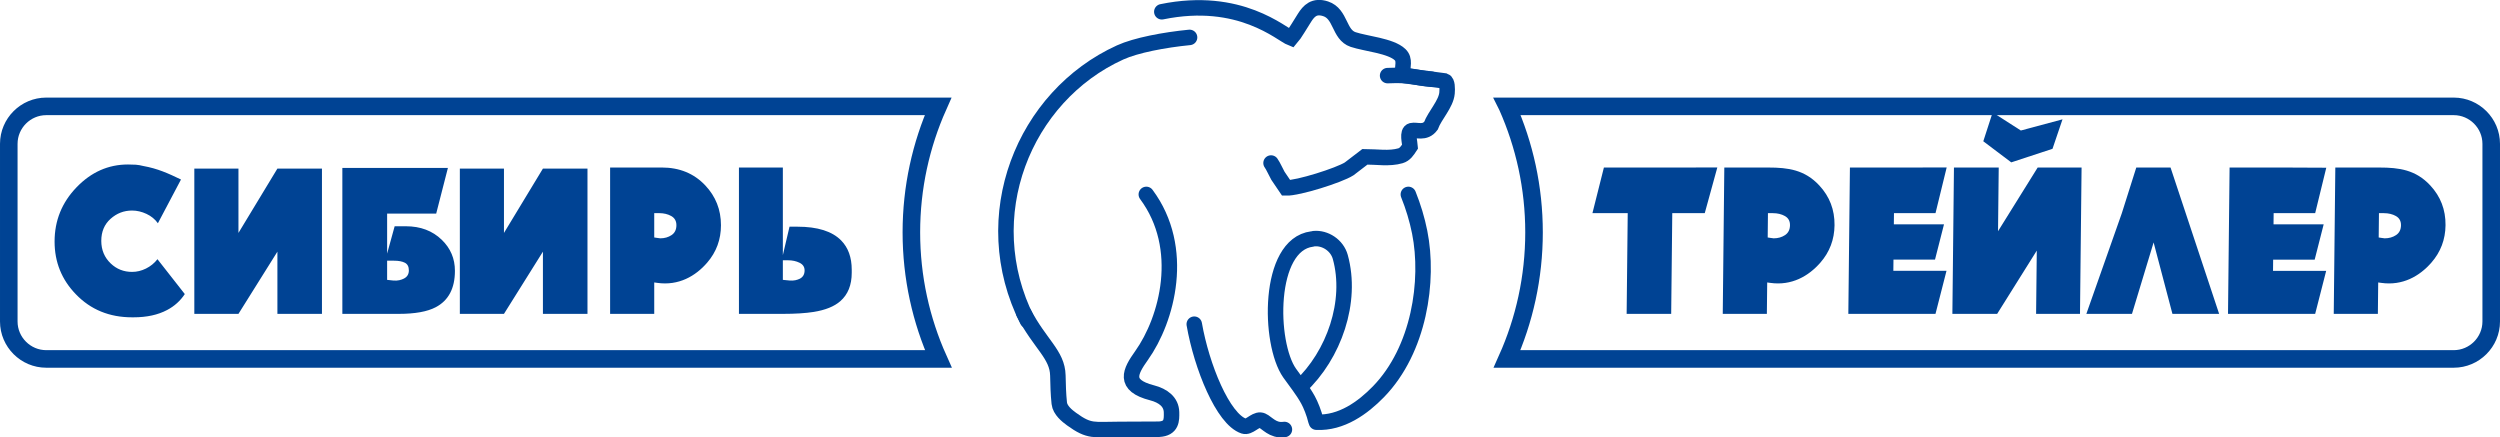
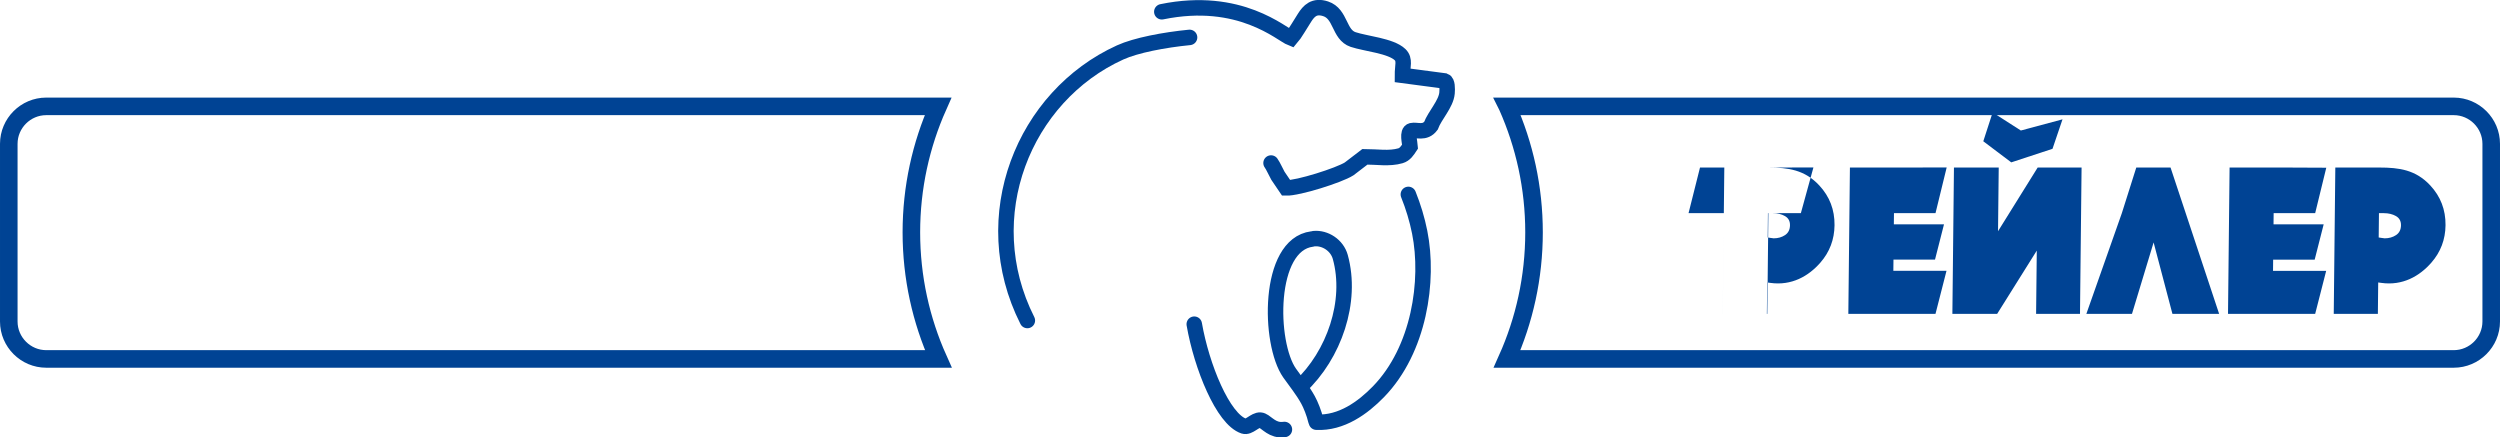
<svg xmlns="http://www.w3.org/2000/svg" xmlns:ns1="http://sodipodi.sourceforge.net/DTD/sodipodi-0.dtd" xmlns:ns2="http://www.inkscape.org/namespaces/inkscape" viewBox="0 0 605.197 105.899" id="svg38" height="105.899" width="605.197" version="1.1" ns1:docname="logo-sib-big.svg" ns2:version="0.92.3 (unknown)">
  <ns1:namedview pagecolor="#ffffff" bordercolor="#666666" borderopacity="1" objecttolerance="10" gridtolerance="10" guidetolerance="10" ns2:pageopacity="0" ns2:pageshadow="2" ns2:window-width="1920" ns2:window-height="983" id="namedview25" showgrid="false" ns2:zoom="0.54626517" ns2:cx="-149.47774" ns2:cy="-238.60592" ns2:window-x="0" ns2:window-y="27" ns2:window-maximized="1" ns2:current-layer="svg38" />
  <defs id="defs42" />
  <g id="Layer1000" transform="translate(-118.346,-119.891)">
    <path id="path2" style="fill:none;stroke:#004394;stroke-width:4.252;stroke-linecap:butt;stroke-linejoin:miter;stroke-dasharray:none" d="m 129.539,145.642 h 215.898 c -4.153,9.332 -6.467,19.65 -6.467,30.493 0,10.903 2.339,21.276 6.535,30.648 H 129.539 c -4.983,0 -9.067,-4.08 -9.067,-9.067 v -43.008 c 0,-4.987 4.08,-9.067 9.067,-9.067 z m 353.696,0 h 229.115 c 4.987,0 9.067,4.083 9.067,9.067 v 43.008 c 0,4.983 -4.083,9.067 -9.067,9.067 H 483.167 c 4.197,-9.372 6.535,-19.745 6.535,-30.648 0,-10.843 -2.314,-21.162 -6.467,-30.493 z" ns2:connector-curvature="0" />
-     <path id="path4" style="fill:#004394;fill-rule:evenodd" d="m 307.858,187.64 1.613,0.156 c 1.073,0.101 1.893,-0.144 2.452,-0.415 0.794,-0.391 1.198,-1.061 1.198,-2.035 0,-0.836 -0.408,-1.45 -1.227,-1.851 -0.814,-0.398 -1.745,-0.597 -2.787,-0.597 h -1.25 z m -10.63,-16.152 v -11.046 h 10.63 v 21.206 l 1.613,-6.879 h 1.929 c 4.865,0 8.392,1.111 10.578,3.334 1.703,1.735 2.555,4.102 2.555,7.088 v 0.727 c 0,2.986 -0.929,5.274 -2.765,6.879 -1.46,1.279 -3.613,2.152 -6.459,2.606 -1.946,0.309 -4.432,0.469 -7.451,0.469 l -10.63,-4e-4 z m -20.506,5.889 c 0.106,0 0.331,0.032 0.681,0.103 0.345,0.068 0.607,0.104 0.781,0.104 1.04,0 1.951,-0.261 2.734,-0.781 0.781,-0.523 1.172,-1.321 1.172,-2.395 0,-1.011 -0.415,-1.748 -1.248,-2.219 -0.834,-0.47 -1.807,-0.701 -2.918,-0.701 l -1.201,-4e-4 z m -10.681,-5.889 v -11.046 h 10.681 1.825 c 4.307,0 7.809,1.448 10.526,4.324 2.527,2.679 3.803,5.887 3.803,9.641 0,3.469 -1.115,6.491 -3.335,9.062 -2.815,3.262 -6.895,5.639 -12.089,4.898 l -0.73,-0.102 v 7.606 h -10.681 z m -36.377,0.206 v -10.991 h 10.681 v 15.577 l 9.431,-15.577 h 10.787 v 25.008 10.161 h -10.787 v -15.059 l -9.431,15.059 h -10.681 z m -12.342,13.652 c 0,-0.904 -0.323,-1.52 -0.965,-1.851 -0.642,-0.329 -1.522,-0.495 -2.631,-0.495 h -1.667 v 4.64 l 1.46,0.156 c 1.105,0.116 1.981,-0.15 2.604,-0.47 0.804,-0.41 1.199,-1.077 1.199,-1.98 z M 201.222,171.592 v -11.049 h 15.579 9.973 l -2.833,11.049 h -11.881 v 9.692 l 1.822,-6.62 c 0.453,0 0.853,0 1.2,0 0.348,0 0.626,0 0.834,0 h 0.675 c 3.544,0 6.446,1.095 8.702,3.282 2.118,2.053 3.18,4.55 3.18,7.506 4e-4,4.236 -1.545,7.176 -4.638,8.805 -2.048,1.08 -5.038,1.615 -8.962,1.615 l -13.651,-4e-4 z m -35.834,0.101 v -10.991 h 10.684 v 15.577 l 9.429,-15.577 h 10.785 v 25.008 10.161 h -10.785 v -15.059 l -9.429,15.059 h -10.684 z m -12.361,-11.619 c 3.467,0.623 5.996,1.761 9.134,3.275 l -5.592,10.585 c -0.694,-0.973 -1.615,-1.728 -2.76,-2.265 -1.147,-0.537 -2.312,-0.81 -3.49,-0.81 -1.983,0 -3.719,0.671 -5.212,2.009 -1.493,1.338 -2.24,3.113 -2.24,5.338 0,2.191 0.765,4.013 2.294,5.473 1.422,1.353 3.143,2.032 5.159,2.032 1.145,-4e-4 2.264,-0.268 3.359,-0.807 1.095,-0.54 2.023,-1.293 2.789,-2.267 l 6.616,8.439 c -1.076,1.635 -2.5,2.917 -4.271,3.855 -2.223,1.183 -4.934,1.774 -8.129,1.774 l -0.363,-4e-4 c -5.491,0 -10.024,-1.861 -13.601,-5.575 -3.439,-3.544 -5.158,-7.799 -5.158,-12.767 0,-5.072 1.769,-9.447 5.314,-13.129 3.544,-3.683 7.694,-5.525 12.453,-5.525 0.764,0 1.399,0.021 1.904,0.054 0.6,0.042 1.214,0.167 1.796,0.311 z" ns2:connector-curvature="0" />
-     <path id="path6" style="fill:#004394;fill-rule:evenodd" d="m 694.177,177.379 c 0.105,0 0.328,0.032 0.674,0.104 0.349,0.067 0.607,0.102 0.782,0.102 1.04,-4e-4 1.955,-0.263 2.743,-0.781 0.787,-0.519 1.188,-1.32 1.199,-2.397 0.007,-1.005 -0.401,-1.746 -1.229,-2.213 -0.826,-0.468 -1.8,-0.701 -2.908,-0.701 l -1.198,-4e-4 z m -10.618,-5.887 0.119,-11.044 h 10.68 c 4.801,0 8.796,0.566 12.299,4.323 2.498,2.682 3.739,5.887 3.699,9.637 -0.034,3.474 -1.183,6.494 -3.429,9.065 -2.851,3.261 -6.949,5.637 -12.139,4.896 l -0.729,-0.102 -0.081,7.606 h -10.681 z m -25.597,0 0.12,-11.044 h 13.599 l 9.809,0.044 -2.689,11.001 h -10.054 l -0.028,2.708 h 12.139 l -2.177,8.542 h -10.054 l -0.029,2.711 h 12.868 l -2.666,10.419 h -21.099 z m -25.962,0 3.495,-11.044 h 8.296 l 11.761,35.424 h -11.306 l -4.556,-17.295 -5.237,17.295 h -11.045 z m -40.761,0 0.118,-11.044 h 10.838 l -0.168,15.418 9.597,-15.418 h 10.628 l -0.27,25.006 -0.111,10.419 h -10.627 l 0.165,-15.315 -9.593,15.315 h -10.839 z m 13.99,-12.296 -6.769,-5.106 2.263,-6.981 6.831,4.377 10.082,-2.709 -2.422,7.138 z m -39.177,12.296 0.12,-11.044 h 13.596 l 9.828,-0.021 -2.705,11.065 h -10.054 l -0.031,2.708 h 12.14 l -2.177,8.542 h -10.053 l -0.031,2.711 h 12.868 l -2.666,10.419 h -21.098 z m -19.784,5.887 c 0.102,0 0.328,0.032 0.675,0.104 0.346,0.067 0.607,0.102 0.78,0.102 1.042,-4e-4 1.955,-0.26 2.743,-0.781 0.787,-0.522 1.185,-1.32 1.198,-2.397 0.01,-1.005 -0.398,-1.744 -1.226,-2.213 -0.828,-0.468 -1.799,-0.701 -2.912,-0.701 l -1.198,-4e-4 z m -10.62,-5.887 0.118,-11.044 h 10.683 c 4.8,0 8.795,0.566 12.298,4.323 2.502,2.682 3.742,5.887 3.701,9.637 -0.038,3.474 -1.185,6.494 -3.432,9.065 -2.851,3.261 -6.949,5.637 -12.139,4.896 l -0.728,-0.102 -0.082,7.606 H 535.388 Z m -23.265,0 h -8.542 l 2.775,-11.044 h 17.086 l 10.37,-0.017 -3.041,11.062 h -7.864 l -0.261,24.38 h -10.785 z" ns2:connector-curvature="0" />
+     <path id="path6" style="fill:#004394;fill-rule:evenodd" d="m 694.177,177.379 c 0.105,0 0.328,0.032 0.674,0.104 0.349,0.067 0.607,0.102 0.782,0.102 1.04,-4e-4 1.955,-0.263 2.743,-0.781 0.787,-0.519 1.188,-1.32 1.199,-2.397 0.007,-1.005 -0.401,-1.746 -1.229,-2.213 -0.826,-0.468 -1.8,-0.701 -2.908,-0.701 l -1.198,-4e-4 z m -10.618,-5.887 0.119,-11.044 h 10.68 c 4.801,0 8.796,0.566 12.299,4.323 2.498,2.682 3.739,5.887 3.699,9.637 -0.034,3.474 -1.183,6.494 -3.429,9.065 -2.851,3.261 -6.949,5.637 -12.139,4.896 l -0.729,-0.102 -0.081,7.606 h -10.681 z m -25.597,0 0.12,-11.044 h 13.599 l 9.809,0.044 -2.689,11.001 h -10.054 l -0.028,2.708 h 12.139 l -2.177,8.542 h -10.054 l -0.029,2.711 h 12.868 l -2.666,10.419 h -21.099 z m -25.962,0 3.495,-11.044 h 8.296 l 11.761,35.424 h -11.306 l -4.556,-17.295 -5.237,17.295 h -11.045 z m -40.761,0 0.118,-11.044 h 10.838 l -0.168,15.418 9.597,-15.418 h 10.628 l -0.27,25.006 -0.111,10.419 h -10.627 l 0.165,-15.315 -9.593,15.315 h -10.839 z m 13.99,-12.296 -6.769,-5.106 2.263,-6.981 6.831,4.377 10.082,-2.709 -2.422,7.138 z m -39.177,12.296 0.12,-11.044 h 13.596 l 9.828,-0.021 -2.705,11.065 h -10.054 l -0.031,2.708 h 12.14 l -2.177,8.542 h -10.053 l -0.031,2.711 h 12.868 l -2.666,10.419 h -21.098 z m -19.784,5.887 c 0.102,0 0.328,0.032 0.675,0.104 0.346,0.067 0.607,0.102 0.78,0.102 1.042,-4e-4 1.955,-0.26 2.743,-0.781 0.787,-0.522 1.185,-1.32 1.198,-2.397 0.01,-1.005 -0.398,-1.744 -1.226,-2.213 -0.828,-0.468 -1.799,-0.701 -2.912,-0.701 l -1.198,-4e-4 z m -10.62,-5.887 0.118,-11.044 h 10.683 c 4.8,0 8.795,0.566 12.298,4.323 2.502,2.682 3.742,5.887 3.701,9.637 -0.038,3.474 -1.185,6.494 -3.432,9.065 -2.851,3.261 -6.949,5.637 -12.139,4.896 l -0.728,-0.102 -0.082,7.606 H 535.388 Z h -8.542 l 2.775,-11.044 h 17.086 l 10.37,-0.017 -3.041,11.062 h -7.864 l -0.261,24.38 h -10.785 z" ns2:connector-curvature="0" />
    <g id="Layer1001">
      <path id="path8" style="fill:none;stroke:#004394;stroke-width:3.749;stroke-linecap:round;stroke-linejoin:round;stroke-dasharray:none" d="m 367.046,197.479 c -12.71,-25.201 -0.852,-54.307 22.463,-64.894 3.83,-1.74 10.627,-3.033 16.806,-3.64" ns2:connector-curvature="0" />
      <path id="path10" style="fill:none;stroke:#004394;stroke-width:3.749;stroke-linecap:round;stroke-linejoin:round;stroke-dasharray:none" d="m 407.451,198.371 c 1.78,10.231 6.953,22.991 11.994,24.668 1.277,0.425 2.658,-1.544 4.002,-1.445 1.195,0.088 2.347,2.115 4.73,2.306 0.341,0.026 0.706,0.017 1.101,-0.042" ns2:connector-curvature="0" />
      <path id="path12" style="fill:none;stroke:#004394;stroke-width:3.749;stroke-linecap:round;stroke-linejoin:round;stroke-dasharray:none" d="m 437.026,222.094 c 6.047,0.307 11.267,-3.516 15.016,-7.372 9.865,-10.145 12.328,-26.876 9.979,-38.621 -0.624,-3.124 -1.555,-6.187 -2.743,-9.146 m -22.86,10.713 c 2.72,-0.268 5.599,1.595 6.382,4.424 2.983,10.76 -1.468,23.716 -9.758,31.455 m 2.918,-35.792 c -10.837,1.376 -10.492,25.253 -5.421,32.451 1.571,2.231 3.126,4.097 4.447,6.485 0.638,1.153 1.492,3.248 1.897,5.018" ns2:connector-curvature="0" />
-       <path id="path14" style="fill:none;stroke:#004394;stroke-width:3.749;stroke-linecap:round;stroke-linejoin:miter;stroke-dasharray:none" d="m 366.179,195.665 c 3.979,7.579 8.139,10.048 8.253,15.11 0.05,2.257 0.103,4.519 0.341,6.731 0.182,1.691 1.891,3.054 3.012,3.866 4.332,3.135 5.31,2.471 11.532,2.471 l 7.633,-0.035 2.013,-0.009 c 3.044,-0.194 3.028,-2.196 2.985,-4.11 -0.056,-2.507 -2.026,-4.01 -4.719,-4.704 -7.08,-1.826 -5.298,-5.154 -2.554,-9.002 6.247,-8.761 10.859,-25.998 1.168,-39.027" ns2:connector-curvature="0" />
      <path id="path16" style="fill:none;stroke:#004394;stroke-width:3.749;stroke-linecap:round;stroke-linejoin:miter;stroke-dasharray:none" d="m 426.04,159.357 c 0.528,0.727 1.167,2.211 1.659,3.076 l 1.997,2.946 c 2.844,0.096 12.791,-3.044 15.243,-4.601 l 3.826,-2.93 c 2.795,-0.004 5.915,0.54 8.594,-0.245 1.112,-0.326 1.694,-1.249 2.341,-2.24 -0.059,-0.932 -0.795,-3.565 0.369,-3.845 1.216,-0.292 3.182,0.792 4.674,-1.179 0.949,-2.546 3.668,-5.277 3.899,-7.925 0.097,-1.111 0.067,-2.7 -0.557,-2.925 l -10.238,-1.353 c -0.01,-2.259 0.687,-3.806 -0.574,-5.02 -2.23,-2.148 -8.334,-2.637 -11.374,-3.658 -3.474,-1.166 -2.911,-6.209 -6.638,-7.433 -2.778,-0.912 -4.088,0.539 -5.119,2.17 -0.558,0.883 -2.621,4.288 -3.204,4.931 -2.405,-0.922 -12.361,-10.28 -31.343,-6.386" ns2:connector-curvature="0" />
-       <path id="path18" style="fill:none;stroke:#004394;stroke-width:3.744;stroke-linecap:round;stroke-linejoin:miter;stroke-dasharray:none" d="m 464.915,139.072 c -4.274,-0.296 -4.416,-1.164 -10.663,-0.876" ns2:connector-curvature="0" />
    </g>
  </g>
</svg>